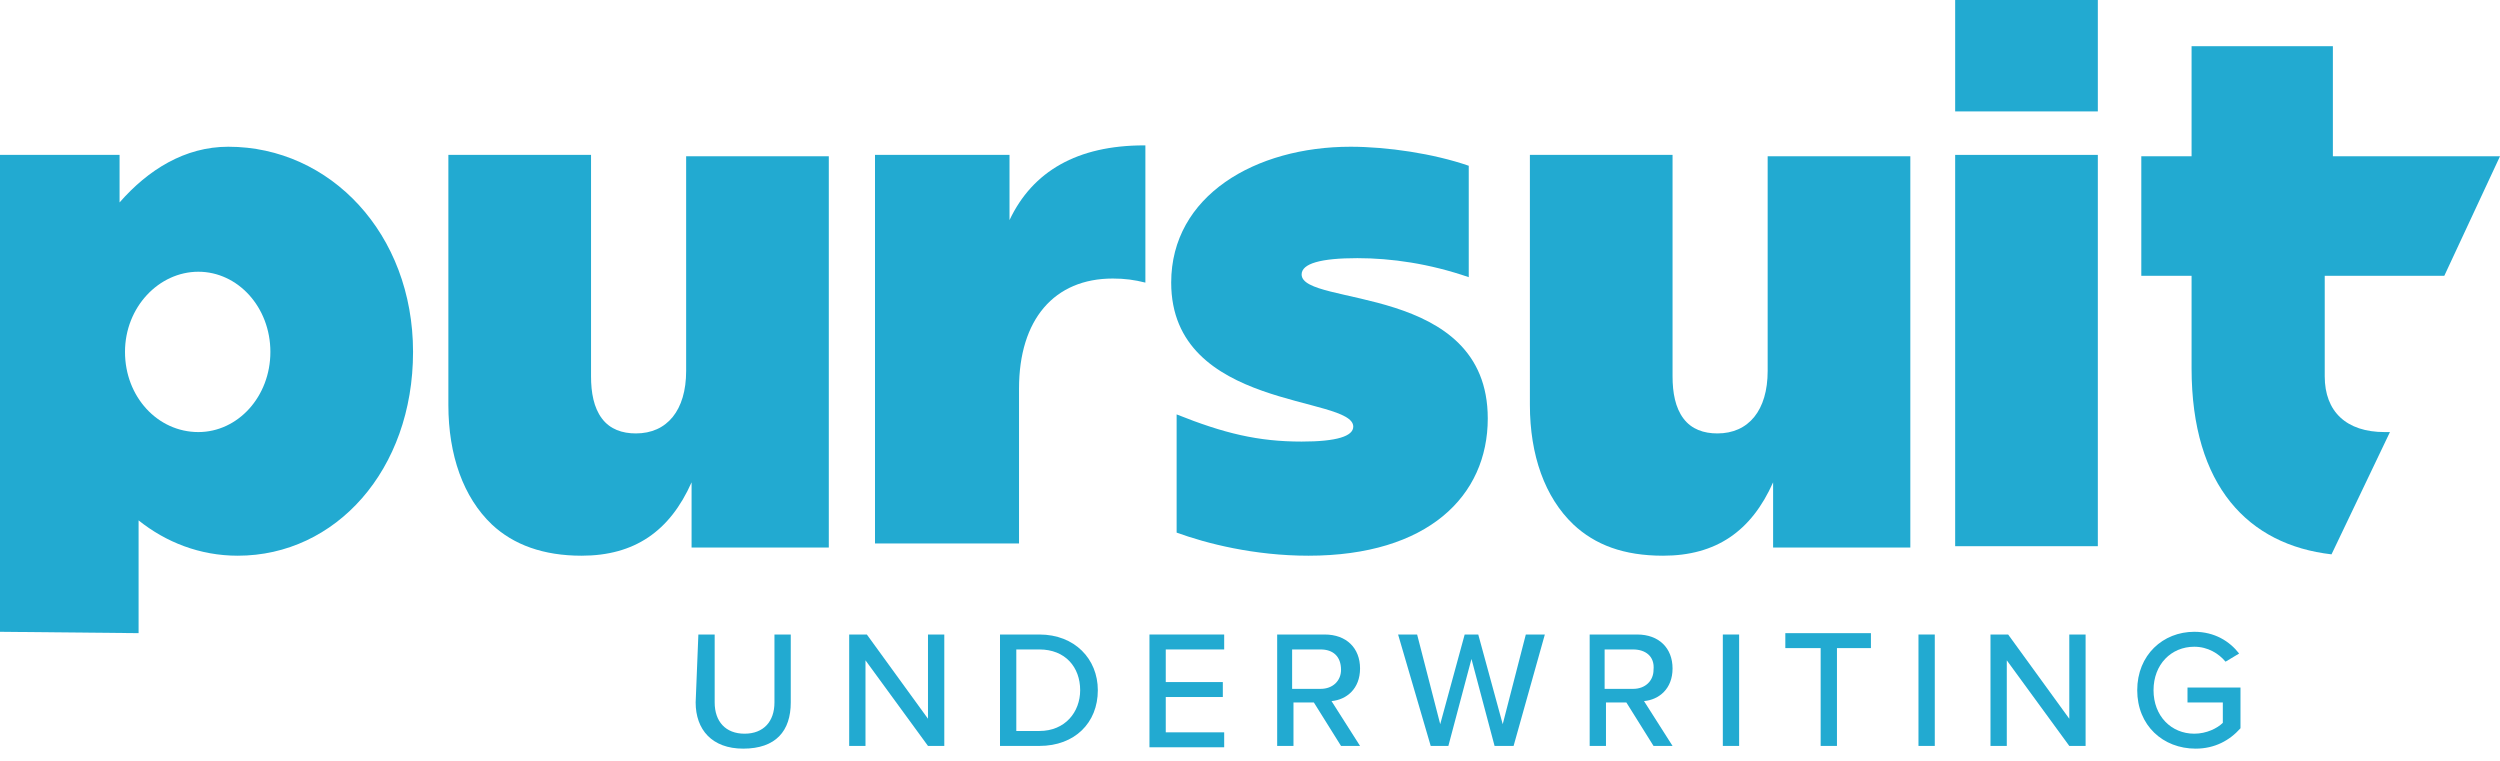
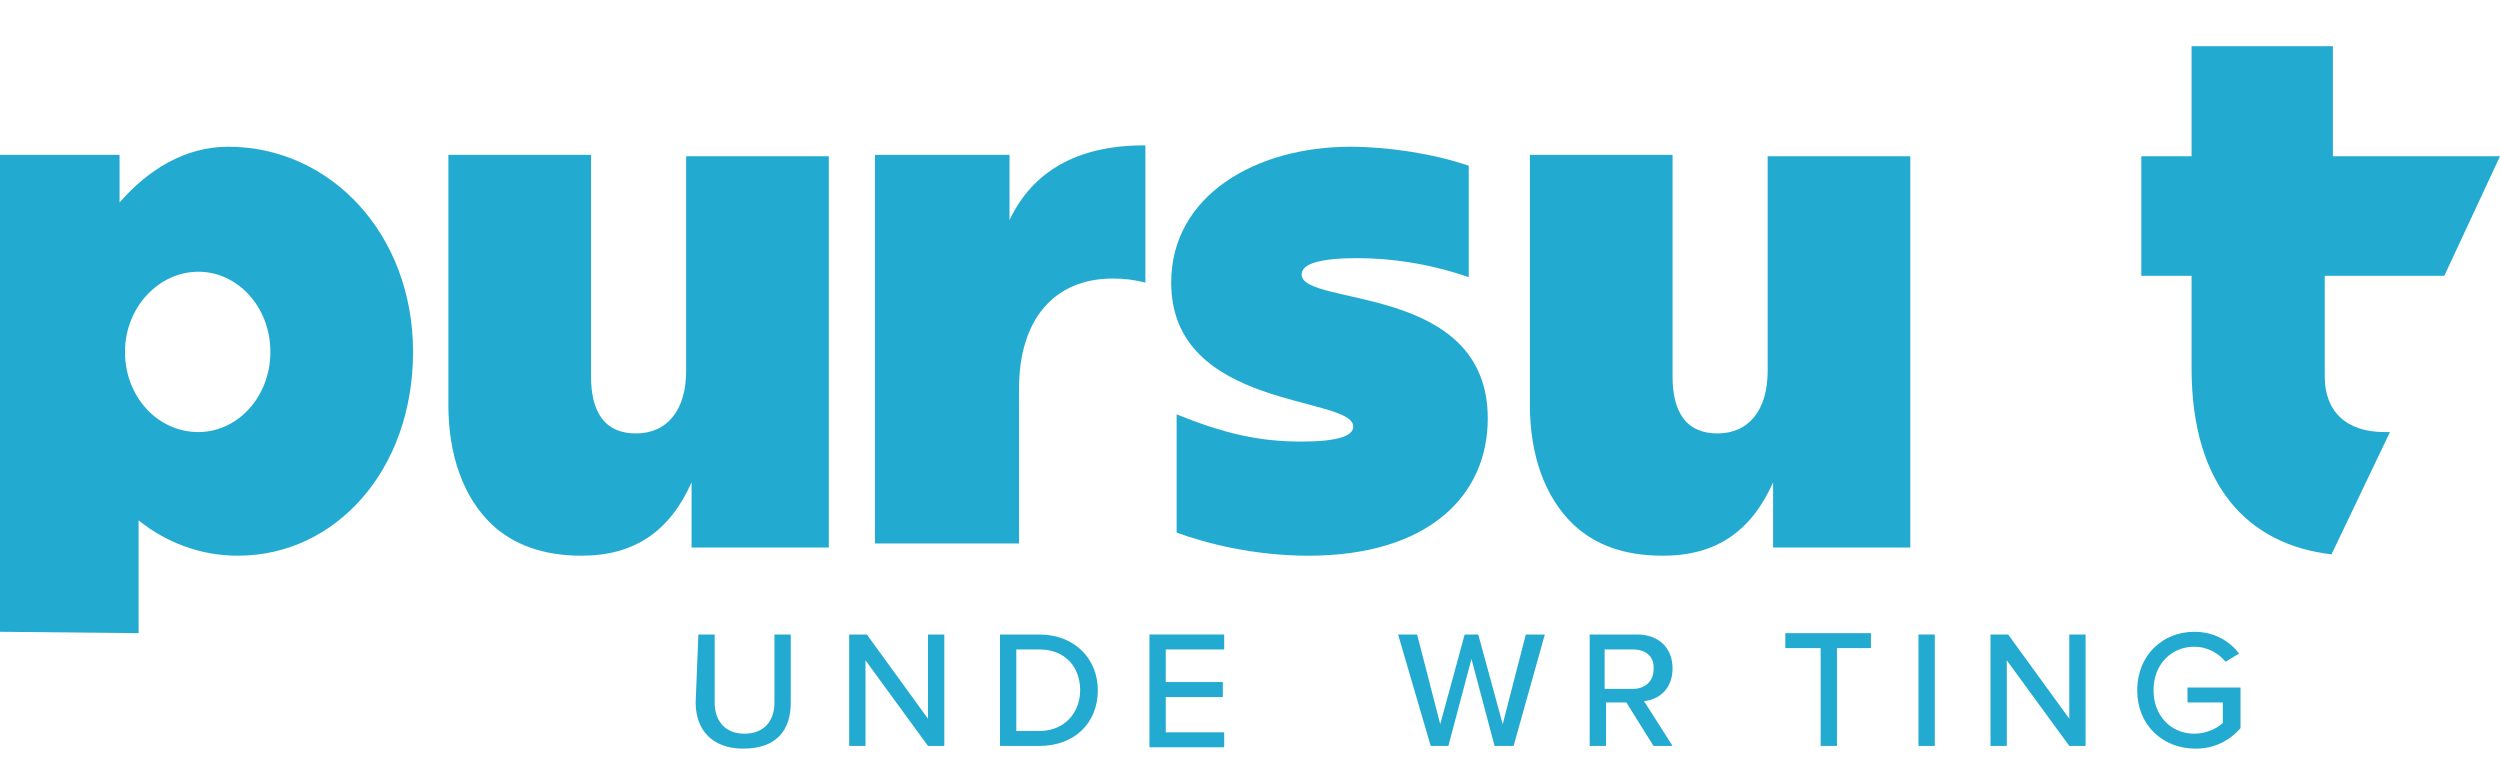
<svg xmlns="http://www.w3.org/2000/svg" version="1.1" id="Layer_1" x="0px" y="0px" viewBox="0 0 184 56" style="enable-background:new 0 0 184 56;" xml:space="preserve">
  <style type="text/css">
	.st0{fill:#22AAD1;}
</style>
  <g>
    <g>
      <path class="st0" d="M51.4,46.7h1.2v5c0,1.4,0.8,2.3,2.2,2.3s2.2-0.9,2.2-2.3v-5h1.2v5c0,2.1-1.1,3.4-3.5,3.4    c-2.3,0-3.5-1.4-3.5-3.4L51.4,46.7L51.4,46.7z" />
      <path class="st0" d="M68.3,54.9l-4.6-6.3v6.3h-1.2v-8.2h1.3l4.5,6.2v-6.2h1.2v8.2H68.3z" />
      <path class="st0" d="M73.6,54.9v-8.2h2.9c2.6,0,4.3,1.8,4.3,4.1c0,2.4-1.7,4.1-4.3,4.1H73.6z M74.8,53.8h1.7c1.9,0,3-1.4,3-3    c0-1.7-1.1-3-3-3h-1.7V53.8z" />
      <path class="st0" d="M84.6,54.9v-8.2h5.5v1.1h-4.3v2.4H90v1.1h-4.2v2.6h4.3v1.1H84.6z" />
-       <path class="st0" d="M98.7,54.9l-2-3.2h-1.5v3.2h-1.2v-8.2h3.5c1.6,0,2.6,1,2.6,2.5c0,1.5-1,2.3-2.1,2.4l2.1,3.3H98.7z M97.2,47.8    h-2.1v2.9h2.1c0.9,0,1.5-0.6,1.5-1.4C98.7,48.3,98.1,47.8,97.2,47.8z" />
      <path class="st0" d="M110,54.9l-1.7-6.4l-1.7,6.4h-1.3l-2.4-8.2h1.4l1.7,6.6l1.8-6.6h1l1.8,6.6l1.7-6.6h1.4l-2.3,8.2H110z" />
      <path class="st0" d="M121.7,54.9l-2-3.2h-1.5v3.2h-1.2v-8.2h3.5c1.6,0,2.6,1,2.6,2.5c0,1.5-1,2.3-2.1,2.4l2.1,3.3H121.7z     M120.2,47.8h-2.1v2.9h2.1c0.9,0,1.5-0.6,1.5-1.4C121.8,48.3,121.1,47.8,120.2,47.8z" />
-       <path class="st0" d="M126.8,54.9v-8.2h1.2v8.2H126.8z" />
      <path class="st0" d="M134,54.9v-7.2h-2.6v-1.1h6.3v1.1h-2.5v7.2H134z" />
      <path class="st0" d="M141.2,54.9v-8.2h1.2v8.2H141.2z" />
      <path class="st0" d="M152.3,54.9l-4.6-6.3v6.3h-1.2v-8.2h1.3l4.5,6.2v-6.2h1.2v8.2H152.3z" />
      <path class="st0" d="M161.5,46.5c1.5,0,2.6,0.7,3.3,1.6l-1,0.6c-0.5-0.6-1.3-1.1-2.3-1.1c-1.7,0-3,1.3-3,3.2c0,1.9,1.3,3.2,3,3.2    c0.9,0,1.7-0.4,2.1-0.8v-1.5H161v-1.1h3.9v3c-0.8,0.9-1.9,1.5-3.3,1.5c-2.4,0-4.3-1.7-4.3-4.3C157.3,48.2,159.2,46.5,161.5,46.5z" />
      <path class="st0" d="M0,11.4h8.8v3.5c2.1-2.4,4.8-4.1,8-4.1c7.5,0,13.6,6.4,13.6,15.1s-5.7,15-12.9,15c-2.8,0-5.3-1-7.3-2.6v8.3    L0,46.5L0,11.4L0,11.4z M14.6,31.8c2.9,0,5.3-2.6,5.3-5.9s-2.4-5.9-5.3-5.9c-2.9,0-5.4,2.6-5.4,5.9S11.6,31.8,14.6,31.8z" />
      <path class="st0" d="M36.2,38.6c-2.1-2-3.2-5.1-3.2-8.8V11.4h10.5v16.3c0,1.2,0.2,2.3,0.8,3.1c0.6,0.8,1.5,1.1,2.5,1.1    c2.3,0,3.7-1.7,3.7-4.6V11.5H61v28.8H50.9v-4.8c-1.6,3.6-4.2,5.4-8.1,5.4C40,40.9,37.8,40.1,36.2,38.6L36.2,38.6z" />
      <path class="st0" d="M64.4,11.4h9.9v4.8c1.7-3.6,5-5.5,9.9-5.5h0.1v10.1c-0.8-0.2-1.5-0.3-2.4-0.3c-4.3,0-6.9,3-6.9,8.1v11.4H64.4    V11.4z" />
      <path class="st0" d="M86.6,39.2v-8.7c3.5,1.4,6,2,9.2,2c2.6,0,3.8-0.4,3.8-1.1c0-2.3-13.4-1.2-13.4-10.6c0-6.4,6.2-10,13.2-10    c2.7,0,6.1,0.5,8.7,1.4v8.2c-2.9-1-5.7-1.4-8.2-1.4c-2.7,0-4.1,0.4-4.1,1.2c0,2.4,13.7,0.6,13.7,10.6c0,5.7-4.4,10.1-13.2,10.1    C92.3,40.9,88.8,40,86.6,39.2z" />
      <path class="st0" d="M115.8,38.6c-2.1-2-3.2-5.1-3.2-8.8V11.4h10.5v16.3c0,1.2,0.2,2.3,0.8,3.1c0.6,0.8,1.5,1.1,2.5,1.1    c2.3,0,3.7-1.7,3.7-4.6V11.5h10.5v28.8h-10.1v-4.8c-1.6,3.6-4.2,5.4-8.1,5.4C119.5,40.9,117.4,40.1,115.8,38.6L115.8,38.6z" />
-       <path class="st0" d="M143.9,0h10.5v8.2h-10.5V0z M143.9,11.4h10.5v28.8h-10.5V11.4z" />
      <path class="st0" d="M175.5,31.8c-2.8,0-4.4-1.5-4.4-4.1v-7.4h8.8l4.1-8.8h-12.3V3.4h-10.4v8.1h-3.7v8.8h3.7v6.8    c0,8.7,4.2,13,10.3,13.7l4.3-9C175.8,31.8,175.6,31.8,175.5,31.8L175.5,31.8z" />
    </g>
  </g>
</svg>